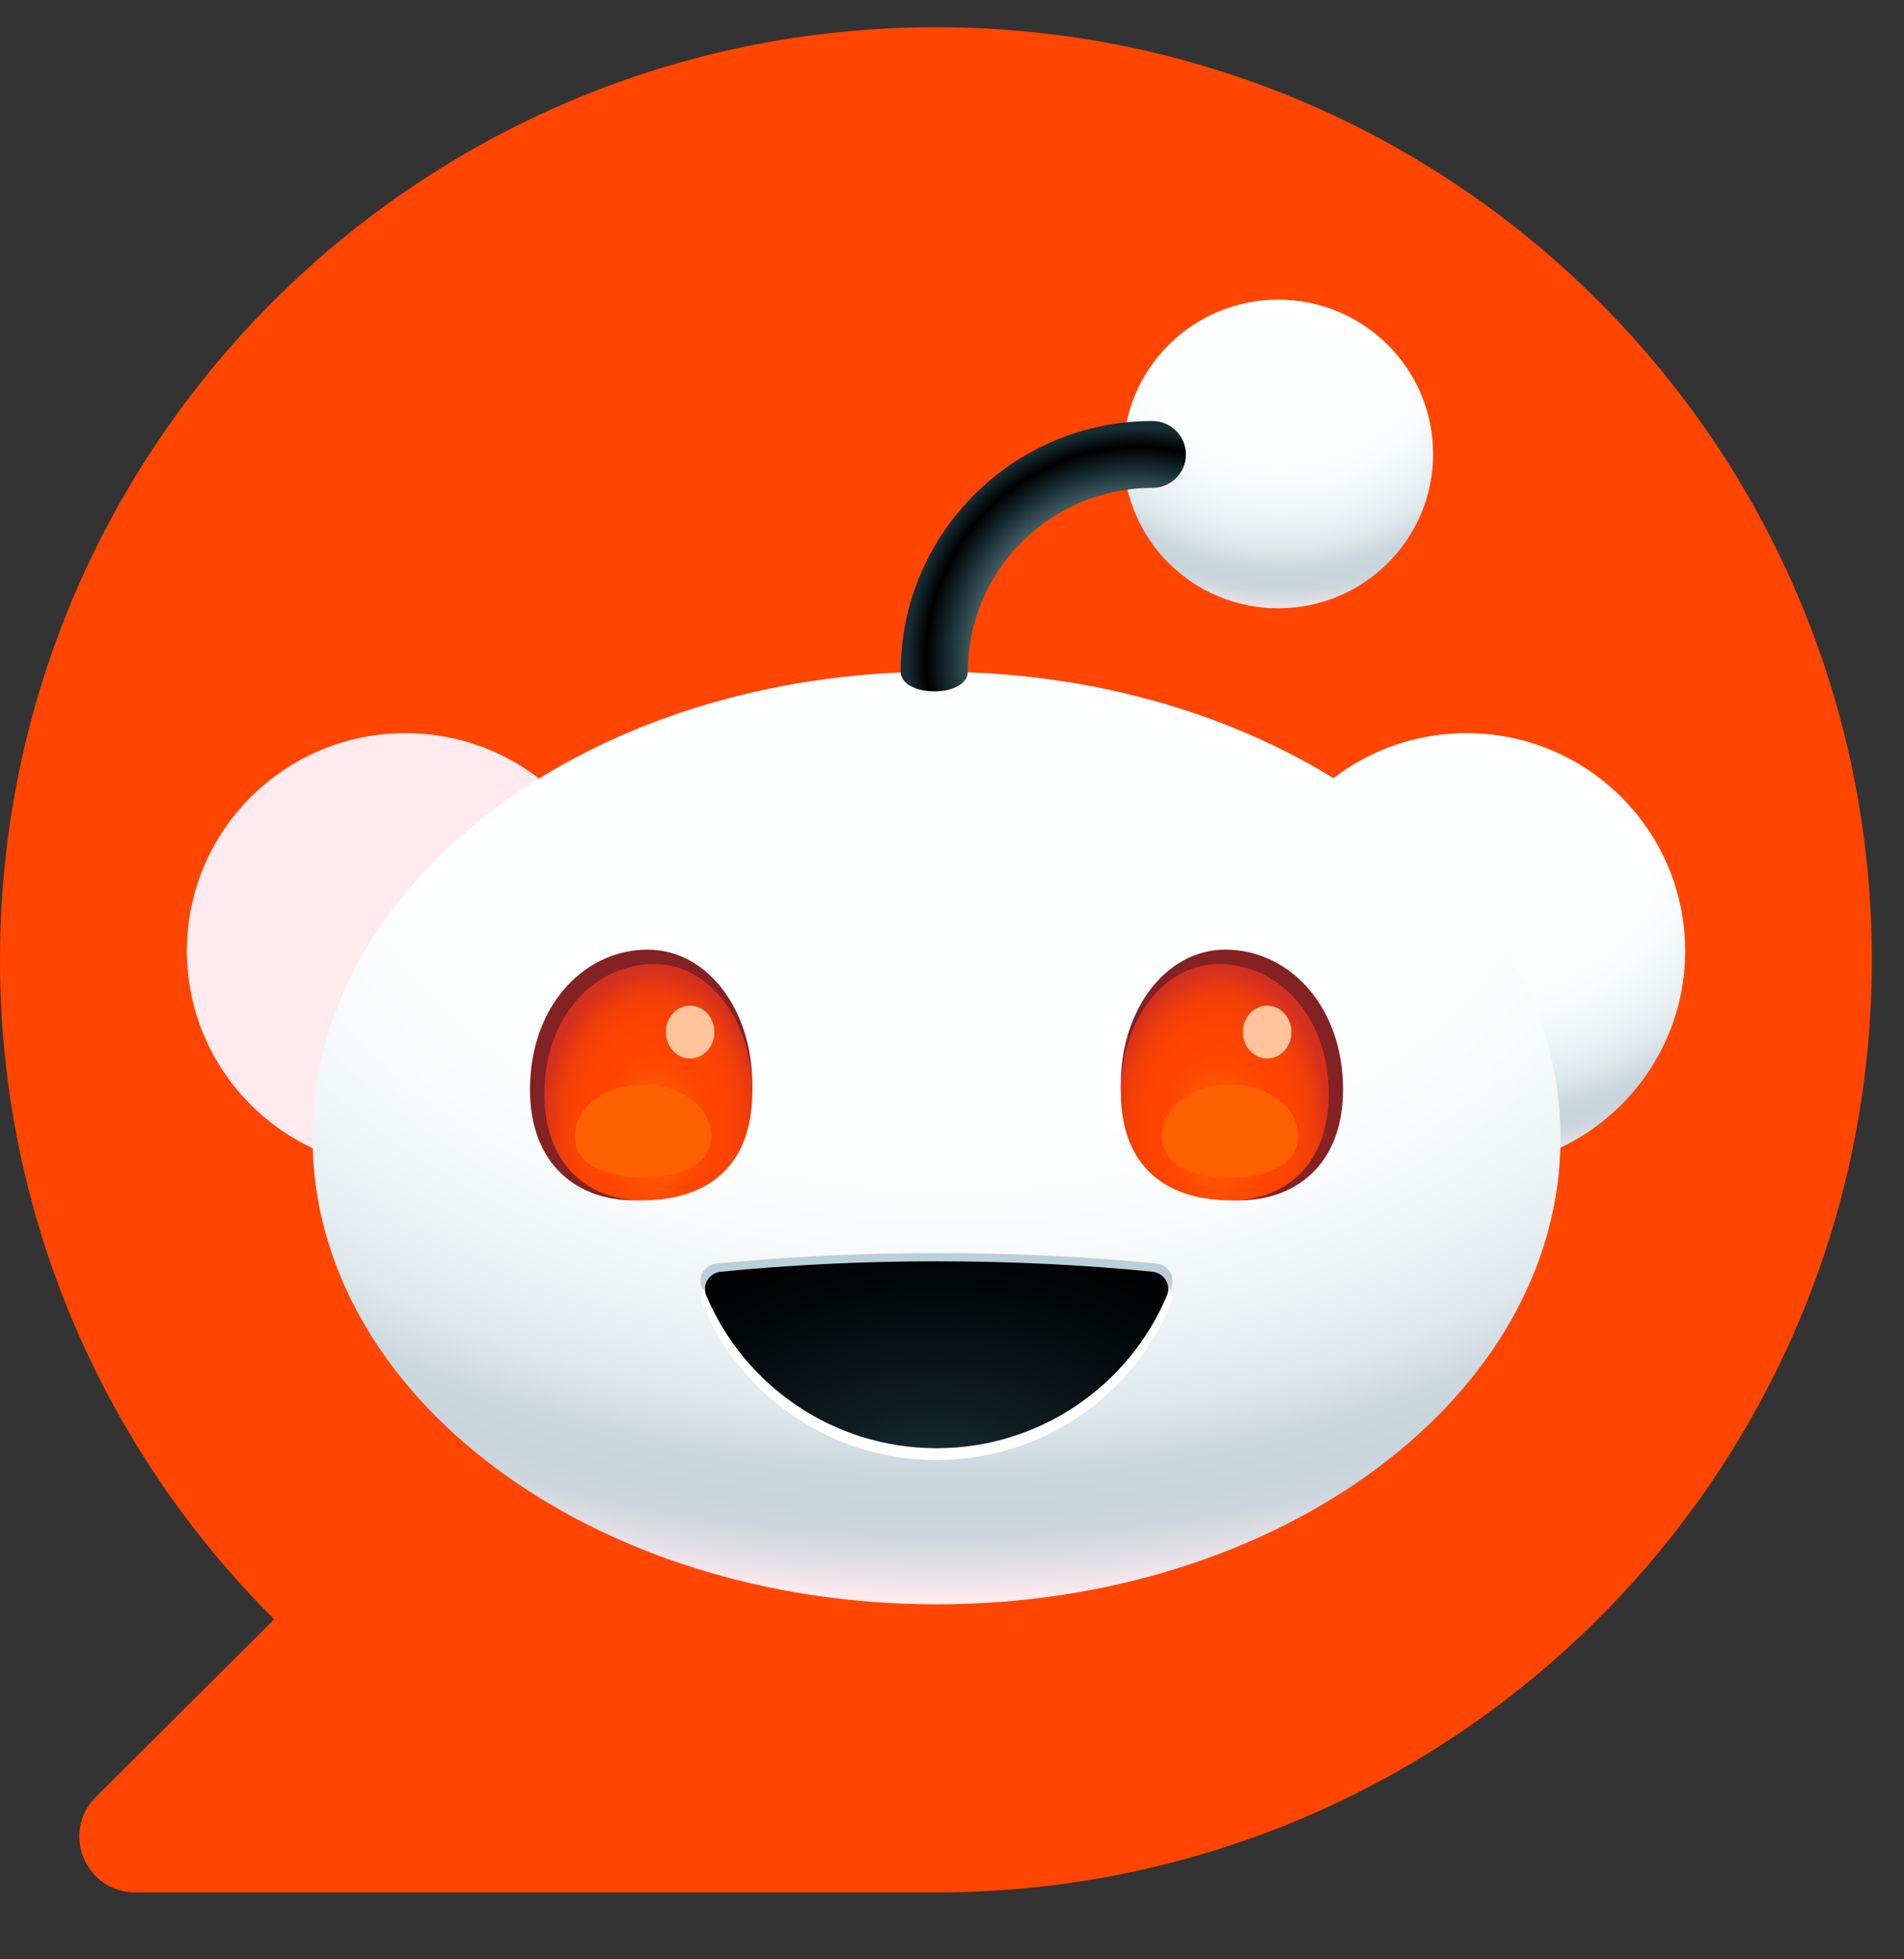
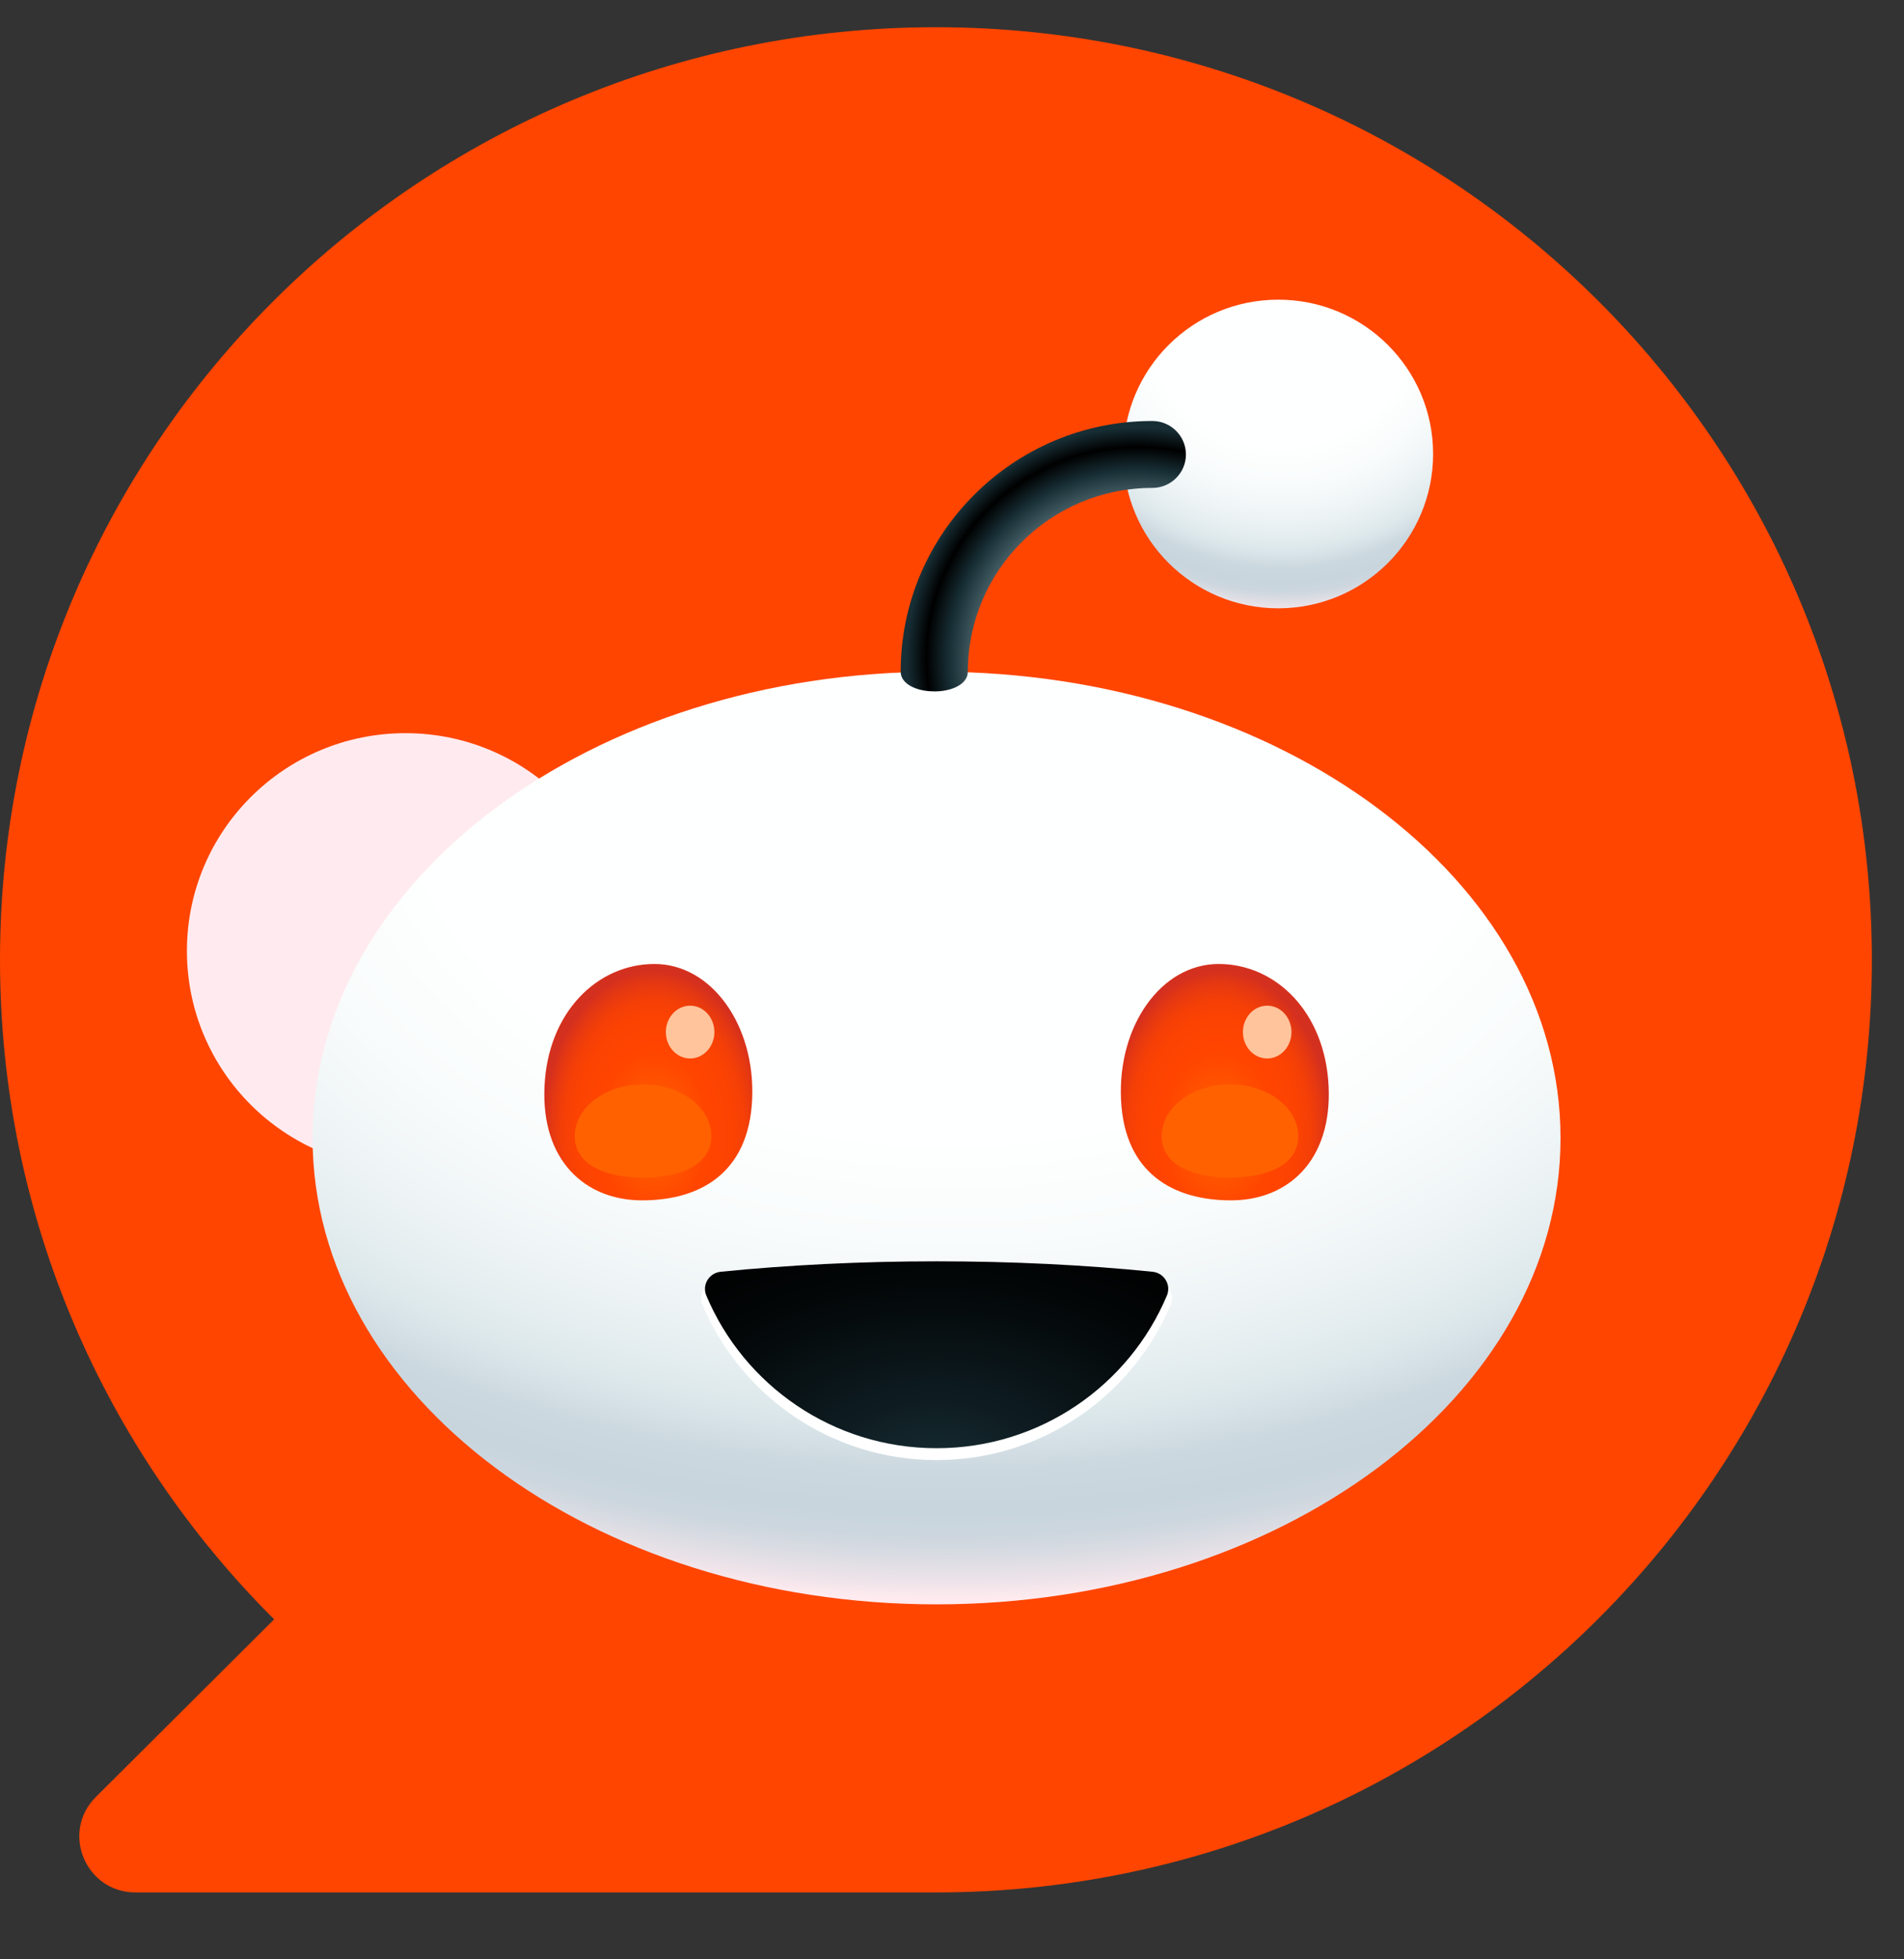
<svg xmlns="http://www.w3.org/2000/svg" width="35" height="36" viewBox="0 0 35 36" fill="none">
  <rect x="0" y="0" width="35" height="36" fill="#333333" stroke="none" />
  <g clip-path="url(#clip0_5605_104)">
    <path d="M17.204 0.5C7.702 0.5 0 8.171 0 17.636C0 22.367 1.926 26.651 5.039 29.753L1.762 33.017C1.112 33.664 1.572 34.771 2.491 34.771H17.204C26.707 34.771 34.409 27.1 34.409 17.636C34.409 8.171 26.707 0.5 17.204 0.5Z" fill="#FF4500" />
    <g clip-path="url(#clip1_5605_104)">
-       <path d="M26.959 21.474C29.178 21.474 30.977 19.682 30.977 17.472C30.977 15.262 29.178 13.471 26.959 13.471C24.74 13.471 22.941 15.262 22.941 17.472C22.941 19.682 24.74 21.474 26.959 21.474Z" fill="url(#paint0_radial_5605_104)" />
      <path d="M7.453 21.474C9.672 21.474 11.471 19.682 11.471 17.472C11.471 15.262 9.672 13.471 7.453 13.471C5.234 13.471 3.436 15.262 3.436 17.472C3.436 19.682 5.234 21.474 7.453 21.474Z" fill="url(#paint1_radial_5605_104)" />
      <path d="M17.216 29.478C23.55 29.478 28.686 25.642 28.686 20.91C28.686 16.178 23.55 12.342 17.216 12.342C10.881 12.342 5.746 16.178 5.746 20.91C5.746 25.642 10.881 29.478 17.216 29.478Z" fill="url(#paint2_radial_5605_104)" />
-       <path d="M13.824 20.077C13.757 21.528 12.79 22.055 11.663 22.055C10.537 22.055 9.678 21.312 9.746 19.861C9.813 18.409 10.78 17.448 11.907 17.448C13.033 17.448 13.892 18.625 13.824 20.077Z" fill="#842123" />
-       <path d="M24.685 19.861C24.752 21.312 23.894 22.055 22.768 22.055C21.642 22.055 20.675 21.528 20.607 20.077C20.54 18.625 21.399 17.448 22.524 17.448C23.651 17.448 24.618 18.409 24.685 19.861Z" fill="#842123" />
      <path d="M13.826 20.204C13.762 21.563 12.858 22.055 11.804 22.055C10.75 22.055 9.946 21.317 10.009 19.959C10.072 18.6 10.977 17.712 12.031 17.712C13.085 17.712 13.889 18.845 13.826 20.204Z" fill="url(#paint3_radial_5605_104)" />
      <path d="M20.607 20.204C20.67 21.563 21.575 22.055 22.629 22.055C23.683 22.055 24.486 21.317 24.423 19.959C24.36 18.6 23.455 17.712 22.401 17.712C21.347 17.712 20.544 18.845 20.607 20.204Z" fill="url(#paint4_radial_5605_104)" />
      <path d="M12.686 19.448C12.933 19.448 13.132 19.231 13.132 18.963C13.132 18.695 12.933 18.478 12.686 18.478C12.44 18.478 12.24 18.695 12.24 18.963C12.24 19.231 12.44 19.448 12.686 19.448Z" fill="#FFC49C" />
      <path d="M23.294 19.448C23.54 19.448 23.74 19.231 23.74 18.963C23.74 18.695 23.54 18.478 23.294 18.478C23.047 18.478 22.848 18.695 22.848 18.963C22.848 19.231 23.047 19.448 23.294 19.448Z" fill="#FFC49C" />
-       <path d="M17.216 23.023C15.793 23.023 14.43 23.092 13.17 23.216C12.955 23.238 12.818 23.456 12.902 23.652C13.608 25.3 15.274 26.458 17.216 26.458C19.158 26.458 20.823 25.3 21.529 23.652C21.613 23.456 21.477 23.238 21.261 23.216C20.001 23.091 18.638 23.023 17.216 23.023Z" fill="#BBCFDA" />
      <path d="M17.216 23.338C15.798 23.338 14.44 23.408 13.183 23.535C12.968 23.556 12.832 23.778 12.915 23.977C13.62 25.651 15.28 26.827 17.216 26.827C19.152 26.827 20.812 25.651 21.517 23.977C21.6 23.779 21.464 23.557 21.249 23.535C19.992 23.408 18.634 23.338 17.216 23.338Z" fill="white" />
      <path d="M17.216 23.175C15.821 23.175 14.483 23.243 13.247 23.367C13.035 23.389 12.901 23.607 12.983 23.803C13.676 25.451 15.311 26.609 17.217 26.609C19.124 26.609 20.757 25.451 21.451 23.803C21.533 23.607 21.399 23.389 21.188 23.367C19.951 23.242 18.613 23.175 17.217 23.175H17.216Z" fill="url(#paint5_radial_5605_104)" />
      <path d="M23.497 11.177C25.07 11.177 26.344 9.908 26.344 8.341C26.344 6.775 25.07 5.506 23.497 5.506C21.925 5.506 20.65 6.775 20.65 8.341C20.65 9.908 21.925 11.177 23.497 11.177Z" fill="url(#paint6_radial_5605_104)" />
      <path d="M17.174 12.703C16.833 12.703 16.557 12.561 16.557 12.342C16.557 9.802 18.631 7.735 21.182 7.735C21.523 7.735 21.8 8.011 21.8 8.35C21.8 8.69 21.523 8.965 21.182 8.965C19.313 8.965 17.791 10.48 17.791 12.343C17.791 12.562 17.514 12.704 17.174 12.704L17.174 12.703Z" fill="url(#paint7_radial_5605_104)" />
      <path d="M13.076 20.876C13.076 21.401 12.514 21.637 11.821 21.637C11.128 21.637 10.566 21.401 10.566 20.876C10.566 20.35 11.128 19.924 11.821 19.924C12.514 19.924 13.076 20.35 13.076 20.876Z" fill="#FF6101" />
      <path d="M23.865 20.876C23.865 21.401 23.303 21.637 22.61 21.637C21.917 21.637 21.355 21.401 21.355 20.876C21.355 20.35 21.917 19.924 22.61 19.924C23.303 19.924 23.865 20.35 23.865 20.876Z" fill="#FF6101" />
    </g>
  </g>
  <defs>
    <radialGradient id="paint0_radial_5605_104" cx="0" cy="0" r="1" gradientUnits="userSpaceOnUse" gradientTransform="translate(27.044 15.09) scale(8.121 7.037)">
      <stop stop-color="#FEFFFF" />
      <stop offset="0.4" stop-color="#FEFFFF" />
      <stop offset="0.51" stop-color="#F9FCFC" />
      <stop offset="0.62" stop-color="#EDF3F5" />
      <stop offset="0.7" stop-color="#DEE9EC" />
      <stop offset="0.72" stop-color="#D8E4E8" />
      <stop offset="0.76" stop-color="#CCD8DF" />
      <stop offset="0.8" stop-color="#C8D5DD" />
      <stop offset="0.83" stop-color="#CCD6DE" />
      <stop offset="0.85" stop-color="#D8DBE2" />
      <stop offset="0.88" stop-color="#EDE3E9" />
      <stop offset="0.9" stop-color="#FFEBEF" />
    </radialGradient>
    <radialGradient id="paint1_radial_5605_104" cx="0" cy="0" r="1" gradientUnits="userSpaceOnUse" gradientTransform="translate(7.538 6.747) scale(8.121 7.037)">
      <stop stop-color="#FEFFFF" />
      <stop offset="0.4" stop-color="#FEFFFF" />
      <stop offset="0.51" stop-color="#F9FCFC" />
      <stop offset="0.62" stop-color="#EDF3F5" />
      <stop offset="0.7" stop-color="#DEE9EC" />
      <stop offset="0.72" stop-color="#D8E4E8" />
      <stop offset="0.76" stop-color="#CCD8DF" />
      <stop offset="0.8" stop-color="#C8D5DD" />
      <stop offset="0.83" stop-color="#CCD6DE" />
      <stop offset="0.85" stop-color="#D8DBE2" />
      <stop offset="0.88" stop-color="#EDE3E9" />
      <stop offset="0.9" stop-color="#FFEBEF" />
    </radialGradient>
    <radialGradient id="paint2_radial_5605_104" cx="0" cy="0" r="1" gradientUnits="userSpaceOnUse" gradientTransform="translate(17.463 14.068) scale(24.497 17.079)">
      <stop stop-color="#FEFFFF" />
      <stop offset="0.4" stop-color="#FEFFFF" />
      <stop offset="0.51" stop-color="#F9FCFC" />
      <stop offset="0.62" stop-color="#EDF3F5" />
      <stop offset="0.7" stop-color="#DEE9EC" />
      <stop offset="0.72" stop-color="#D8E4E8" />
      <stop offset="0.76" stop-color="#CCD8DF" />
      <stop offset="0.8" stop-color="#C8D5DD" />
      <stop offset="0.83" stop-color="#CCD6DE" />
      <stop offset="0.85" stop-color="#D8DBE2" />
      <stop offset="0.88" stop-color="#EDE3E9" />
      <stop offset="0.9" stop-color="#FFEBEF" />
    </radialGradient>
    <radialGradient id="paint3_radial_5605_104" cx="0" cy="0" r="1" gradientUnits="userSpaceOnUse" gradientTransform="translate(12.019 20.805) scale(2.047 2.976)">
      <stop stop-color="#FF6600" />
      <stop offset="0.5" stop-color="#FF4500" />
      <stop offset="0.7" stop-color="#FC4301" />
      <stop offset="0.82" stop-color="#F43F07" />
      <stop offset="0.92" stop-color="#E53812" />
      <stop offset="1" stop-color="#D4301F" />
    </radialGradient>
    <radialGradient id="paint4_radial_5605_104" cx="0" cy="0" r="1" gradientUnits="userSpaceOnUse" gradientTransform="translate(22.413 20.805) rotate(180) scale(2.047 2.976)">
      <stop stop-color="#FF6600" />
      <stop offset="0.5" stop-color="#FF4500" />
      <stop offset="0.7" stop-color="#FC4301" />
      <stop offset="0.82" stop-color="#F43F07" />
      <stop offset="0.92" stop-color="#E53812" />
      <stop offset="1" stop-color="#D4301F" />
    </radialGradient>
    <radialGradient id="paint5_radial_5605_104" cx="0" cy="0" r="1" gradientUnits="userSpaceOnUse" gradientTransform="translate(17.195 27.072) scale(7.217 4.744)">
      <stop stop-color="#172E35" />
      <stop offset="0.29" stop-color="#0E1C21" />
      <stop offset="0.73" stop-color="#030708" />
      <stop offset="1" />
    </radialGradient>
    <radialGradient id="paint6_radial_5605_104" cx="0" cy="0" r="1" gradientUnits="userSpaceOnUse" gradientTransform="translate(23.559 5.725) scale(6.335 6.184)">
      <stop stop-color="#FEFFFF" />
      <stop offset="0.4" stop-color="#FEFFFF" />
      <stop offset="0.51" stop-color="#F9FCFC" />
      <stop offset="0.62" stop-color="#EDF3F5" />
      <stop offset="0.7" stop-color="#DEE9EC" />
      <stop offset="0.72" stop-color="#D8E4E8" />
      <stop offset="0.76" stop-color="#CCD8DF" />
      <stop offset="0.8" stop-color="#C8D5DD" />
      <stop offset="0.83" stop-color="#CCD6DE" />
      <stop offset="0.85" stop-color="#D8DBE2" />
      <stop offset="0.88" stop-color="#EDE3E9" />
      <stop offset="0.9" stop-color="#FFEBEF" />
    </radialGradient>
    <radialGradient id="paint7_radial_5605_104" cx="0" cy="0" r="1" gradientUnits="userSpaceOnUse" gradientTransform="translate(20.918 12.095) scale(5.193 5.172)">
      <stop offset="0.48" stop-color="#7A9299" />
      <stop offset="0.67" stop-color="#172E35" />
      <stop offset="0.75" />
      <stop offset="0.82" stop-color="#172E35" />
    </radialGradient>
    <clipPath id="clip0_5605_104">
      <rect width="35" height="35" fill="white" transform="translate(0 0.5)" />
    </clipPath>
    <clipPath id="clip1_5605_104">
      <rect width="27.541" height="23.972" fill="white" transform="translate(3.436 5.506)" />
    </clipPath>
  </defs>
</svg>